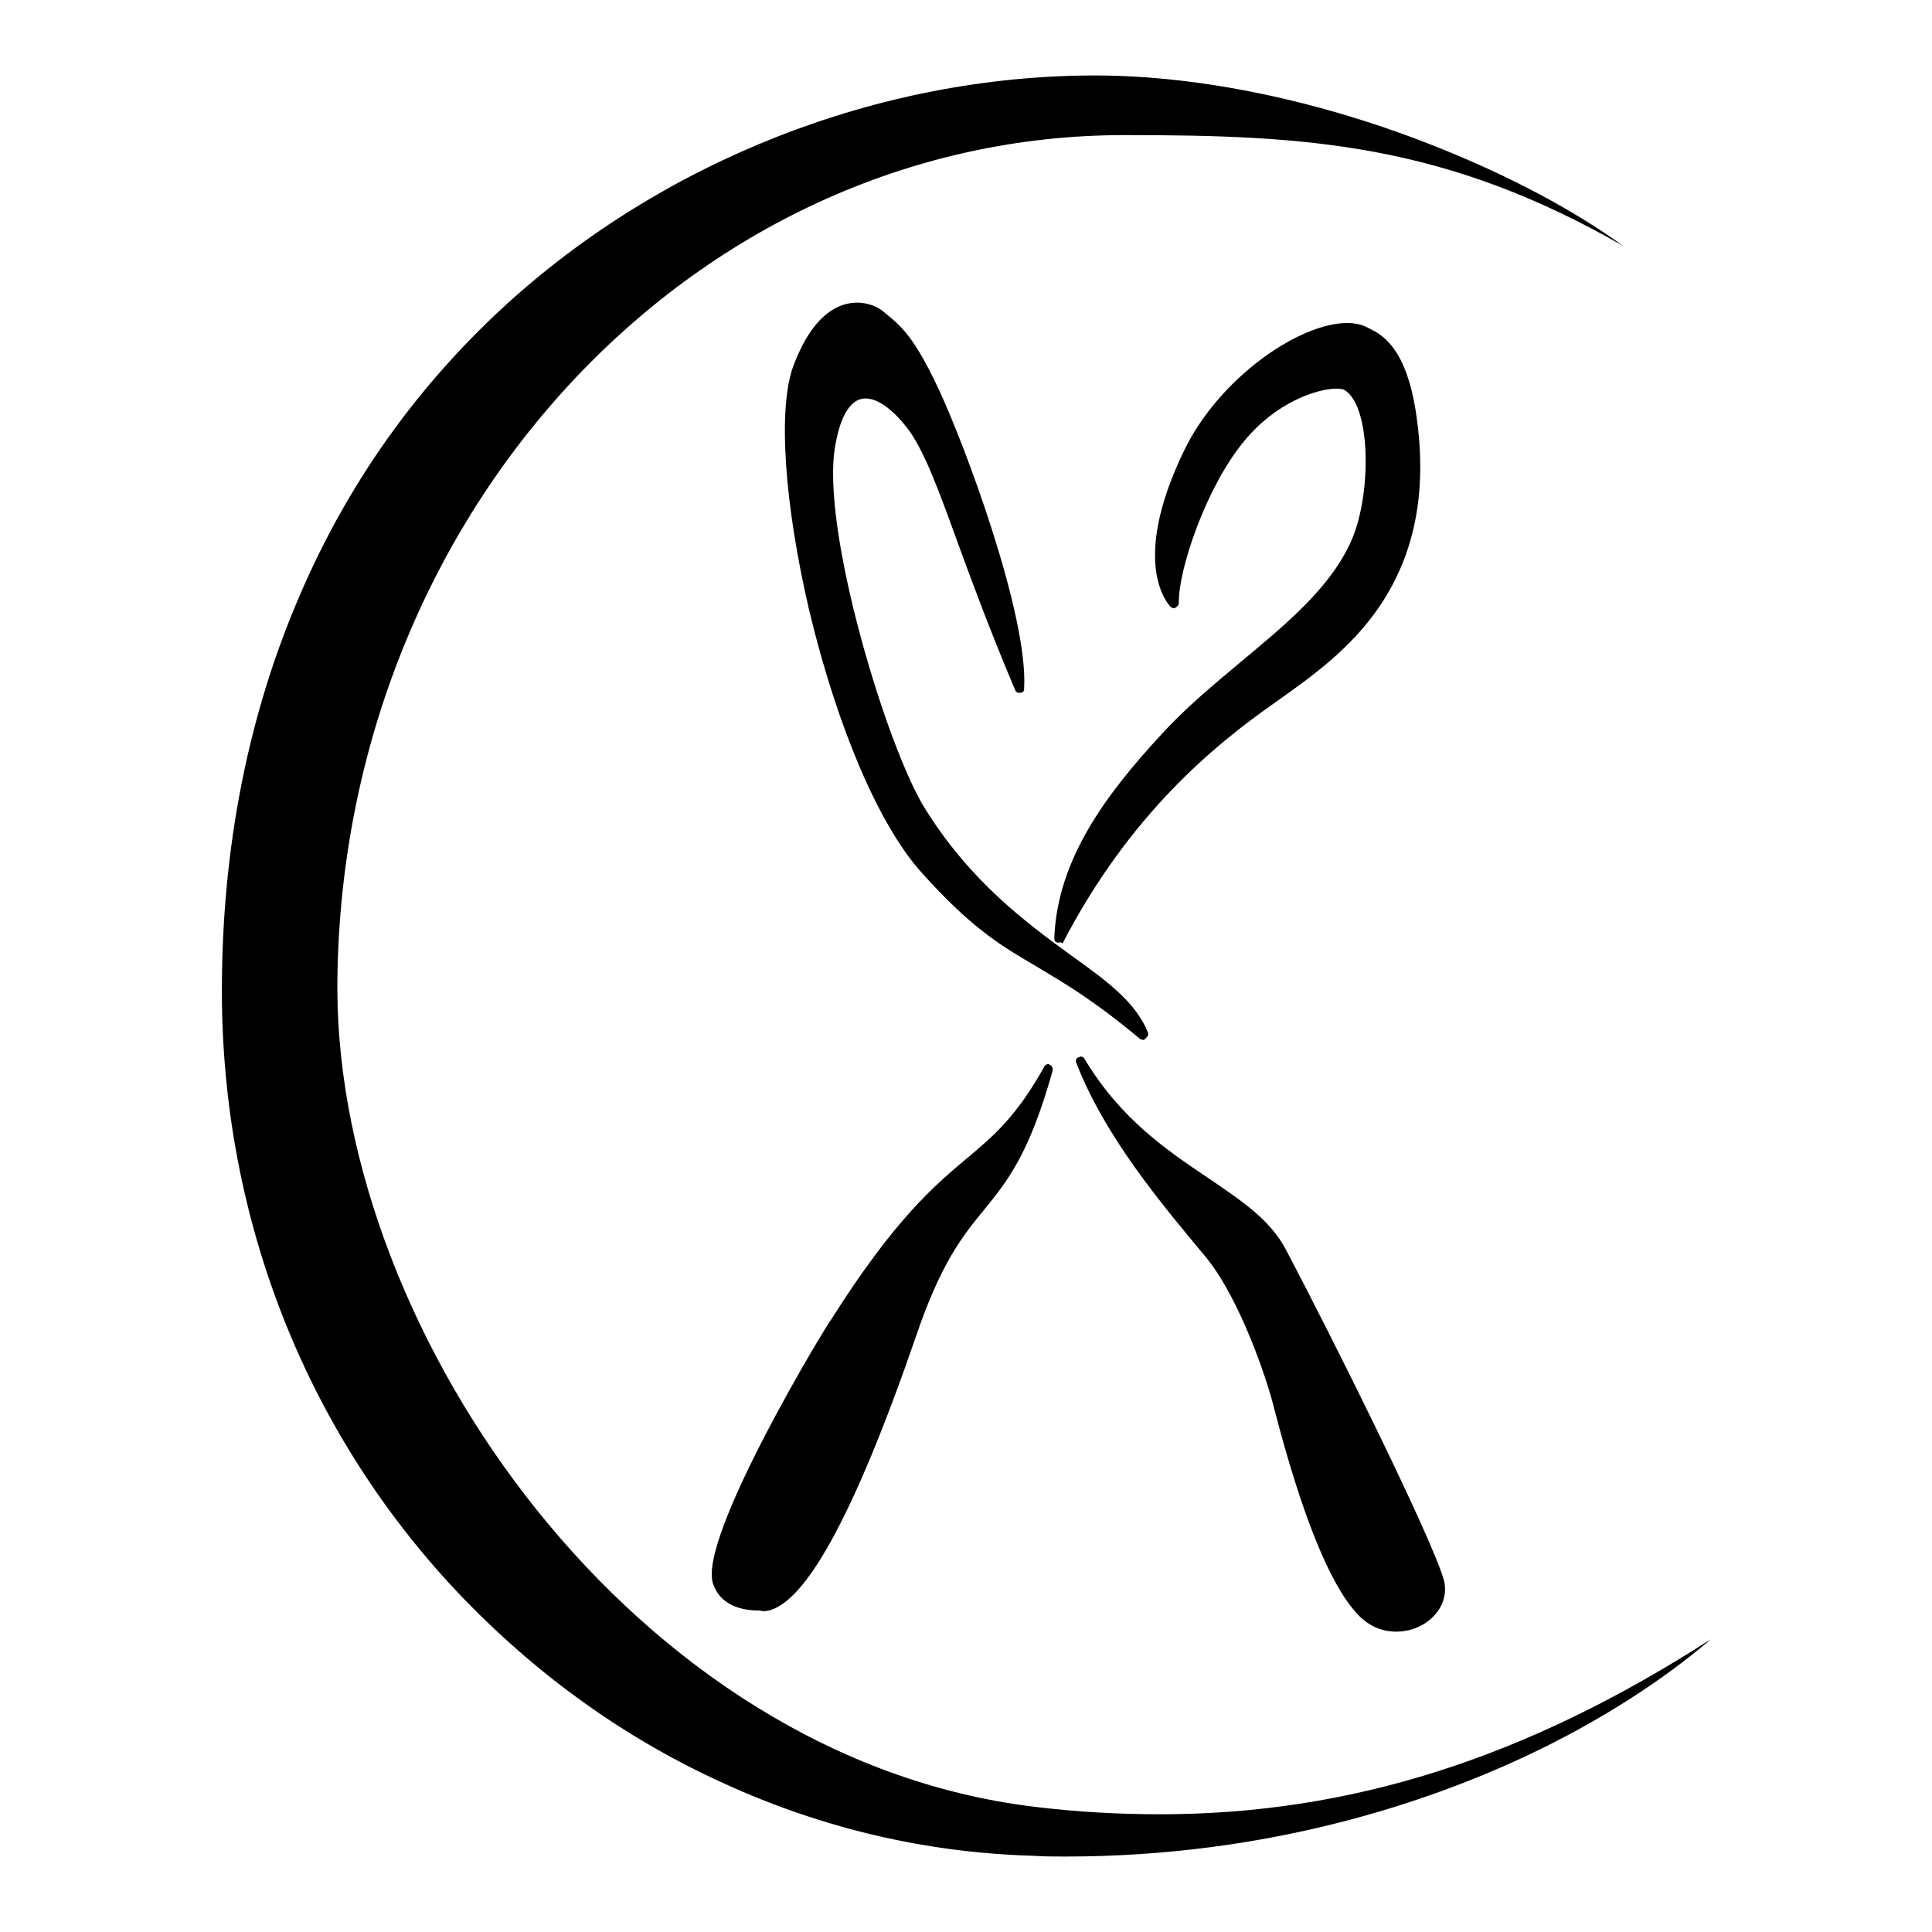
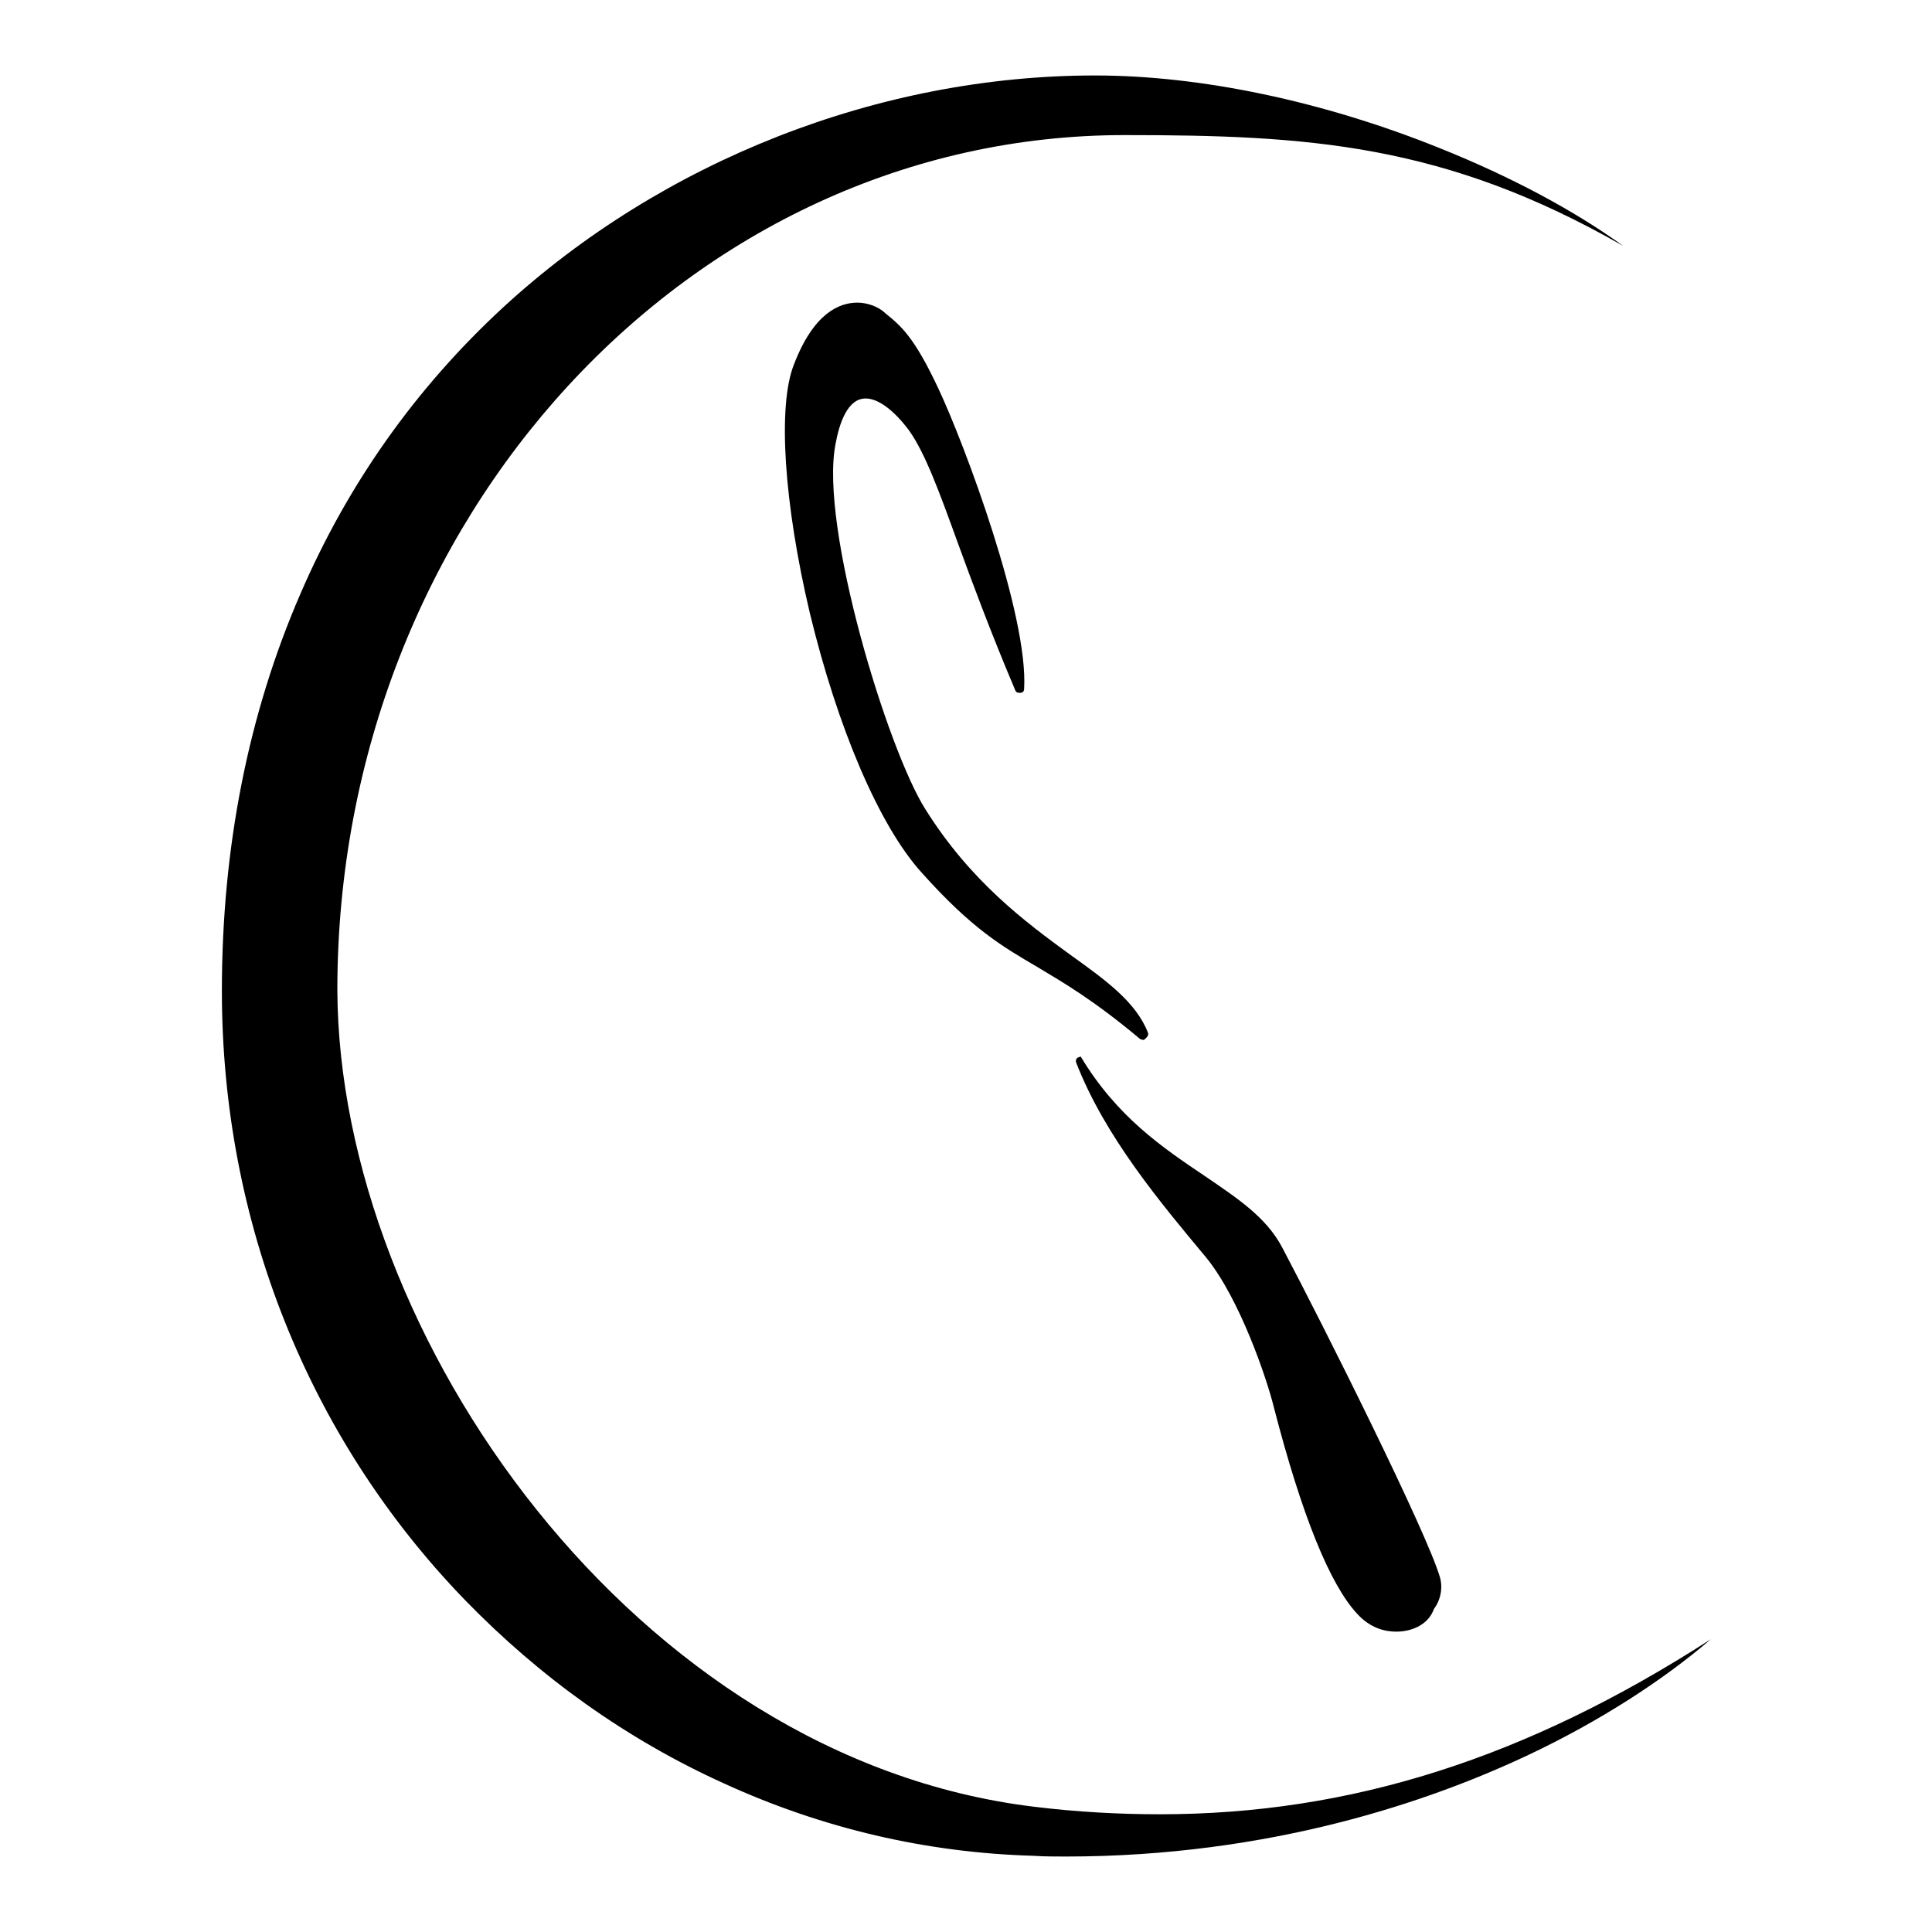
<svg xmlns="http://www.w3.org/2000/svg" version="1.1" x="0px" y="0px" viewBox="0 0 256 256" enable-background="new 0 0 256 256" xml:space="preserve">
  <g>
    <path fill="#000000" d="M141.2,246c-1.4,0-2.9,0-4.3-0.1c-14.1-0.4-27.9-3.6-41-9.6c-12.8-5.8-24.3-14-34.3-24.3 c-20.8-21.5-32.2-50.2-32.2-80.7c0-19,3.5-36.7,10.4-52.6c6.3-14.6,15.3-27.3,26.9-38C87.8,21.3,116.5,10,145.1,10 c14,0,30.2,3.4,45.6,9.6c9.5,3.8,17.9,8.3,24.4,13c-23.7-13.6-41.9-14.7-66.1-14.7c-57.5,0-104.3,50.8-104.3,113.3 C44.9,177,84.2,233,137,239.4c5.7,0.7,11.3,1,16.7,1c25.2,0,48.5-7.4,73-23.2c-6.4,5.5-14.8,10.9-24.1,15.3 C189.5,238.7,168.3,246,141.2,246L141.2,246z" />
-     <path fill="#000000" d="M151.5,137.8c-0.1,0-0.3-0.1-0.4-0.1c-6.2-5.2-10.2-7.5-13.7-9.6c-4.6-2.7-8.6-5-15.3-12.5 c-5.6-6.2-11.1-19.1-14.8-34.4c-3.4-14.4-4.3-27.4-2.1-32.9c2.6-6.8,6-8.2,8.4-8.2c1.3,0,2.7,0.5,3.6,1.3l0.1,0.1 c2.1,1.7,3.8,3.1,7,9.9c3.5,7.4,12,30.2,11.4,39.9c0,0.3-0.2,0.5-0.5,0.5H135c-0.2,0-0.4-0.1-0.5-0.4c-3.3-7.8-5.7-14.3-7.6-19.5 c-2.5-6.9-4.3-11.8-6.4-14.8c-2-2.7-4.1-4.3-5.8-4.3c-2.4,0-3.5,3.3-4,6.1c-2.1,10.9,6.9,40.4,11.9,48.3c6,9.6,13.3,15,19.2,19.3 c4.9,3.5,8.7,6.3,10.3,10.3c0.1,0.3,0,0.5-0.2,0.7C151.7,137.7,151.6,137.8,151.5,137.8z M185,216.2c-1.4,0-3.4-0.4-5.2-2.4 c-3.6-3.9-7.3-13-11-27.3c-0.9-3.7-4.5-14.4-9-19.9c-6-7.2-13.4-16-17.2-25.8c-0.1-0.3,0-0.6,0.3-0.7c0.1,0,0.2-0.1,0.3-0.1 c0.2,0,0.4,0.1,0.5,0.3c4.8,8,10.9,12.1,16.4,15.8c4.4,3,8.2,5.5,10.3,9.5c5.5,10.4,19.2,37.8,20.9,43.7c0.4,1.4,0.1,3-0.8,4.2 C189.3,215.2,187.2,216.2,185,216.2L185,216.2z" />
-     <path fill="#000000" d="M140.2,124.9c-0.1,0-0.1,0-0.1,0c-0.3-0.1-0.4-0.3-0.4-0.6c0.4-10.6,7.1-19.3,14.2-27 c3.1-3.4,6.8-6.5,10.4-9.5c6-5,11.7-9.7,14.5-15.6c3-6,3-18.7-0.8-20.6c-0.1,0-0.3-0.1-0.9-0.1c-2.6,0-8,1.8-12.2,6.9 c-5.1,6.1-8.8,17.2-8.7,21.5c0,0.2-0.1,0.4-0.4,0.6c-0.1,0-0.1,0.1-0.2,0.1c-0.1,0-0.3-0.1-0.4-0.1c-0.2-0.2-5.7-5.5,1.7-20.8 c4.7-9.7,15.3-16.9,21.6-16.9c1,0,2,0.2,2.7,0.6l0.2,0.1c1.6,0.8,5,2.4,6.3,11.7c1.4,9.9-0.2,18.1-4.8,25 c-3.9,5.8-9.2,9.5-13.4,12.5l-0.7,0.5c-7.7,5.4-19.1,14.6-28,31.8C140.6,124.8,140.4,124.9,140.2,124.9L140.2,124.9z M100.6,213.4 c-3.2,0-5.3-1.2-6.1-3.5c-2.2-6,15.3-34.8,15.6-35c8.4-13.3,13.7-17.8,18-21.4c3.7-3.1,6.6-5.6,10.3-12.2c0.1-0.2,0.3-0.3,0.5-0.3 c0.1,0,0.1,0,0.2,0.1c0.3,0.1,0.4,0.4,0.4,0.7c-3.1,11.1-6,14.7-9.1,18.5c-2.8,3.4-5.7,7-9,16.7c-8.3,24.1-15.1,36.4-20.3,36.5 C100.8,213.4,100.7,213.4,100.6,213.4z" />
+     <path fill="#000000" d="M151.5,137.8c-0.1,0-0.3-0.1-0.4-0.1c-6.2-5.2-10.2-7.5-13.7-9.6c-4.6-2.7-8.6-5-15.3-12.5 c-5.6-6.2-11.1-19.1-14.8-34.4c-3.4-14.4-4.3-27.4-2.1-32.9c2.6-6.8,6-8.2,8.4-8.2c1.3,0,2.7,0.5,3.6,1.3l0.1,0.1 c2.1,1.7,3.8,3.1,7,9.9c3.5,7.4,12,30.2,11.4,39.9c0,0.3-0.2,0.5-0.5,0.5H135c-0.2,0-0.4-0.1-0.5-0.4c-3.3-7.8-5.7-14.3-7.6-19.5 c-2.5-6.9-4.3-11.8-6.4-14.8c-2-2.7-4.1-4.3-5.8-4.3c-2.4,0-3.5,3.3-4,6.1c-2.1,10.9,6.9,40.4,11.9,48.3c6,9.6,13.3,15,19.2,19.3 c4.9,3.5,8.7,6.3,10.3,10.3c0.1,0.3,0,0.5-0.2,0.7C151.7,137.7,151.6,137.8,151.5,137.8z M185,216.2c-1.4,0-3.4-0.4-5.2-2.4 c-3.6-3.9-7.3-13-11-27.3c-0.9-3.7-4.5-14.4-9-19.9c-6-7.2-13.4-16-17.2-25.8c-0.1-0.3,0-0.6,0.3-0.7c0.1,0,0.2-0.1,0.3-0.1 c4.8,8,10.9,12.1,16.4,15.8c4.4,3,8.2,5.5,10.3,9.5c5.5,10.4,19.2,37.8,20.9,43.7c0.4,1.4,0.1,3-0.8,4.2 C189.3,215.2,187.2,216.2,185,216.2L185,216.2z" />
  </g>
</svg>